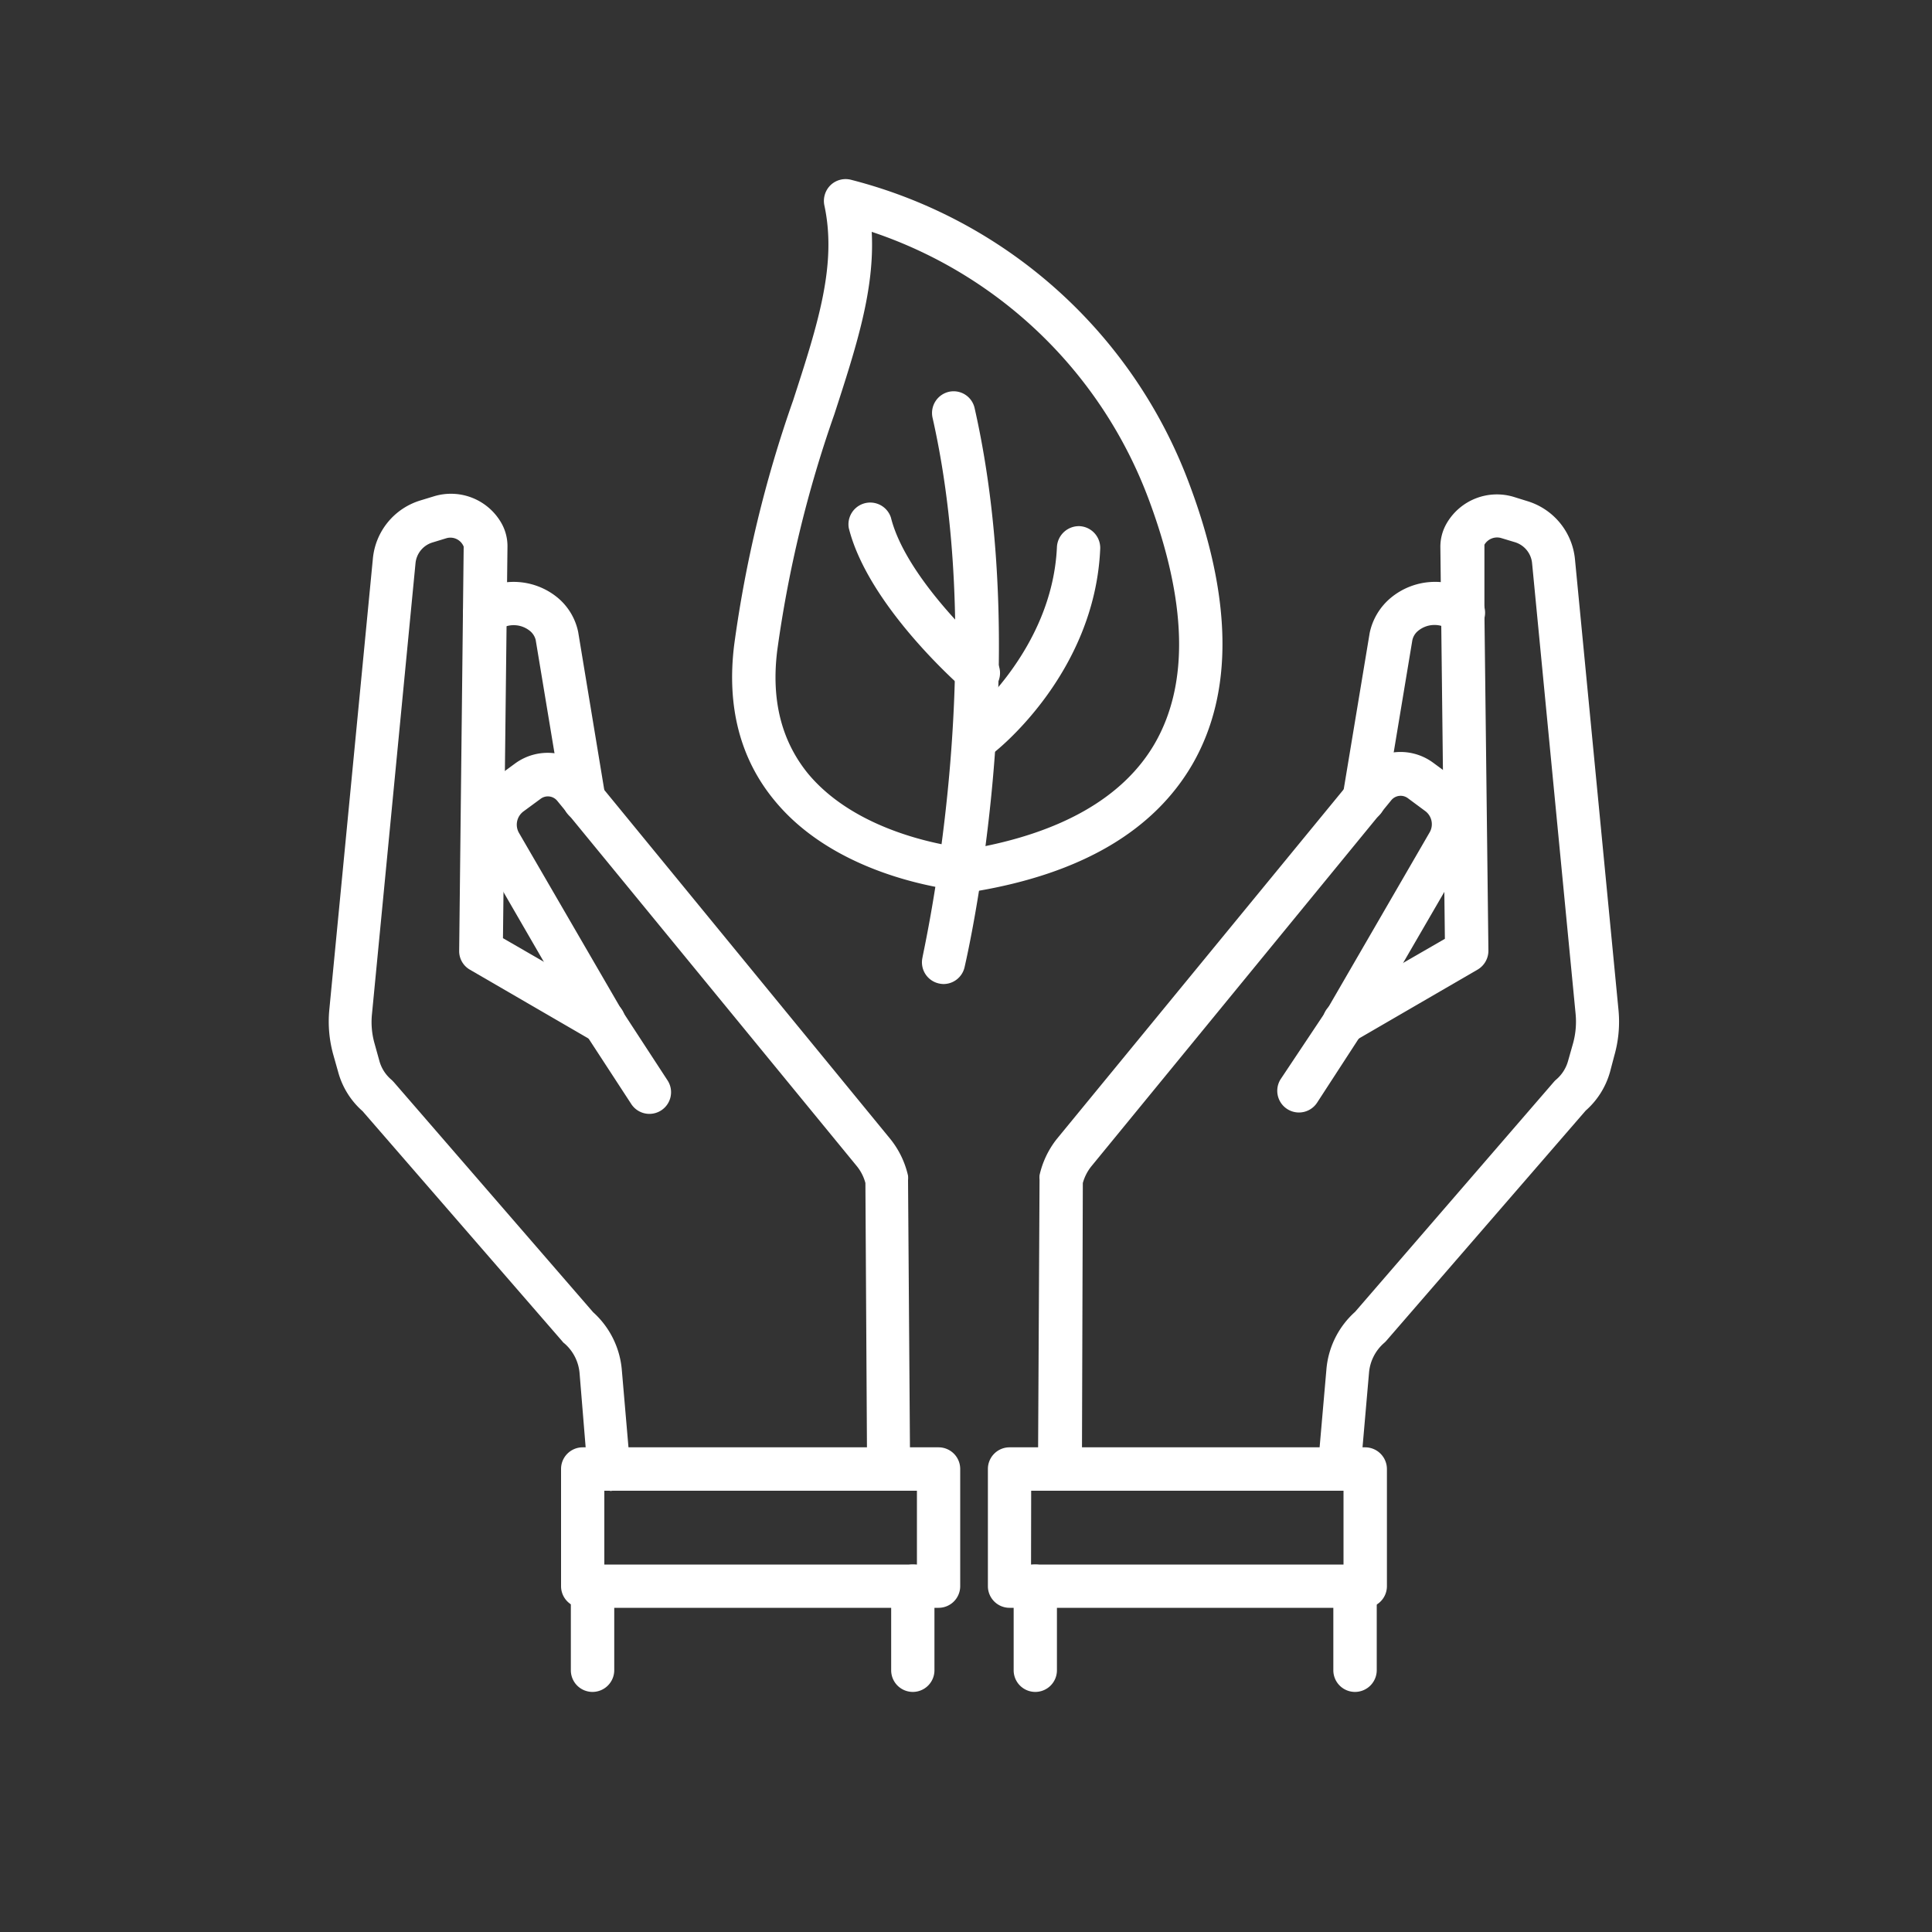
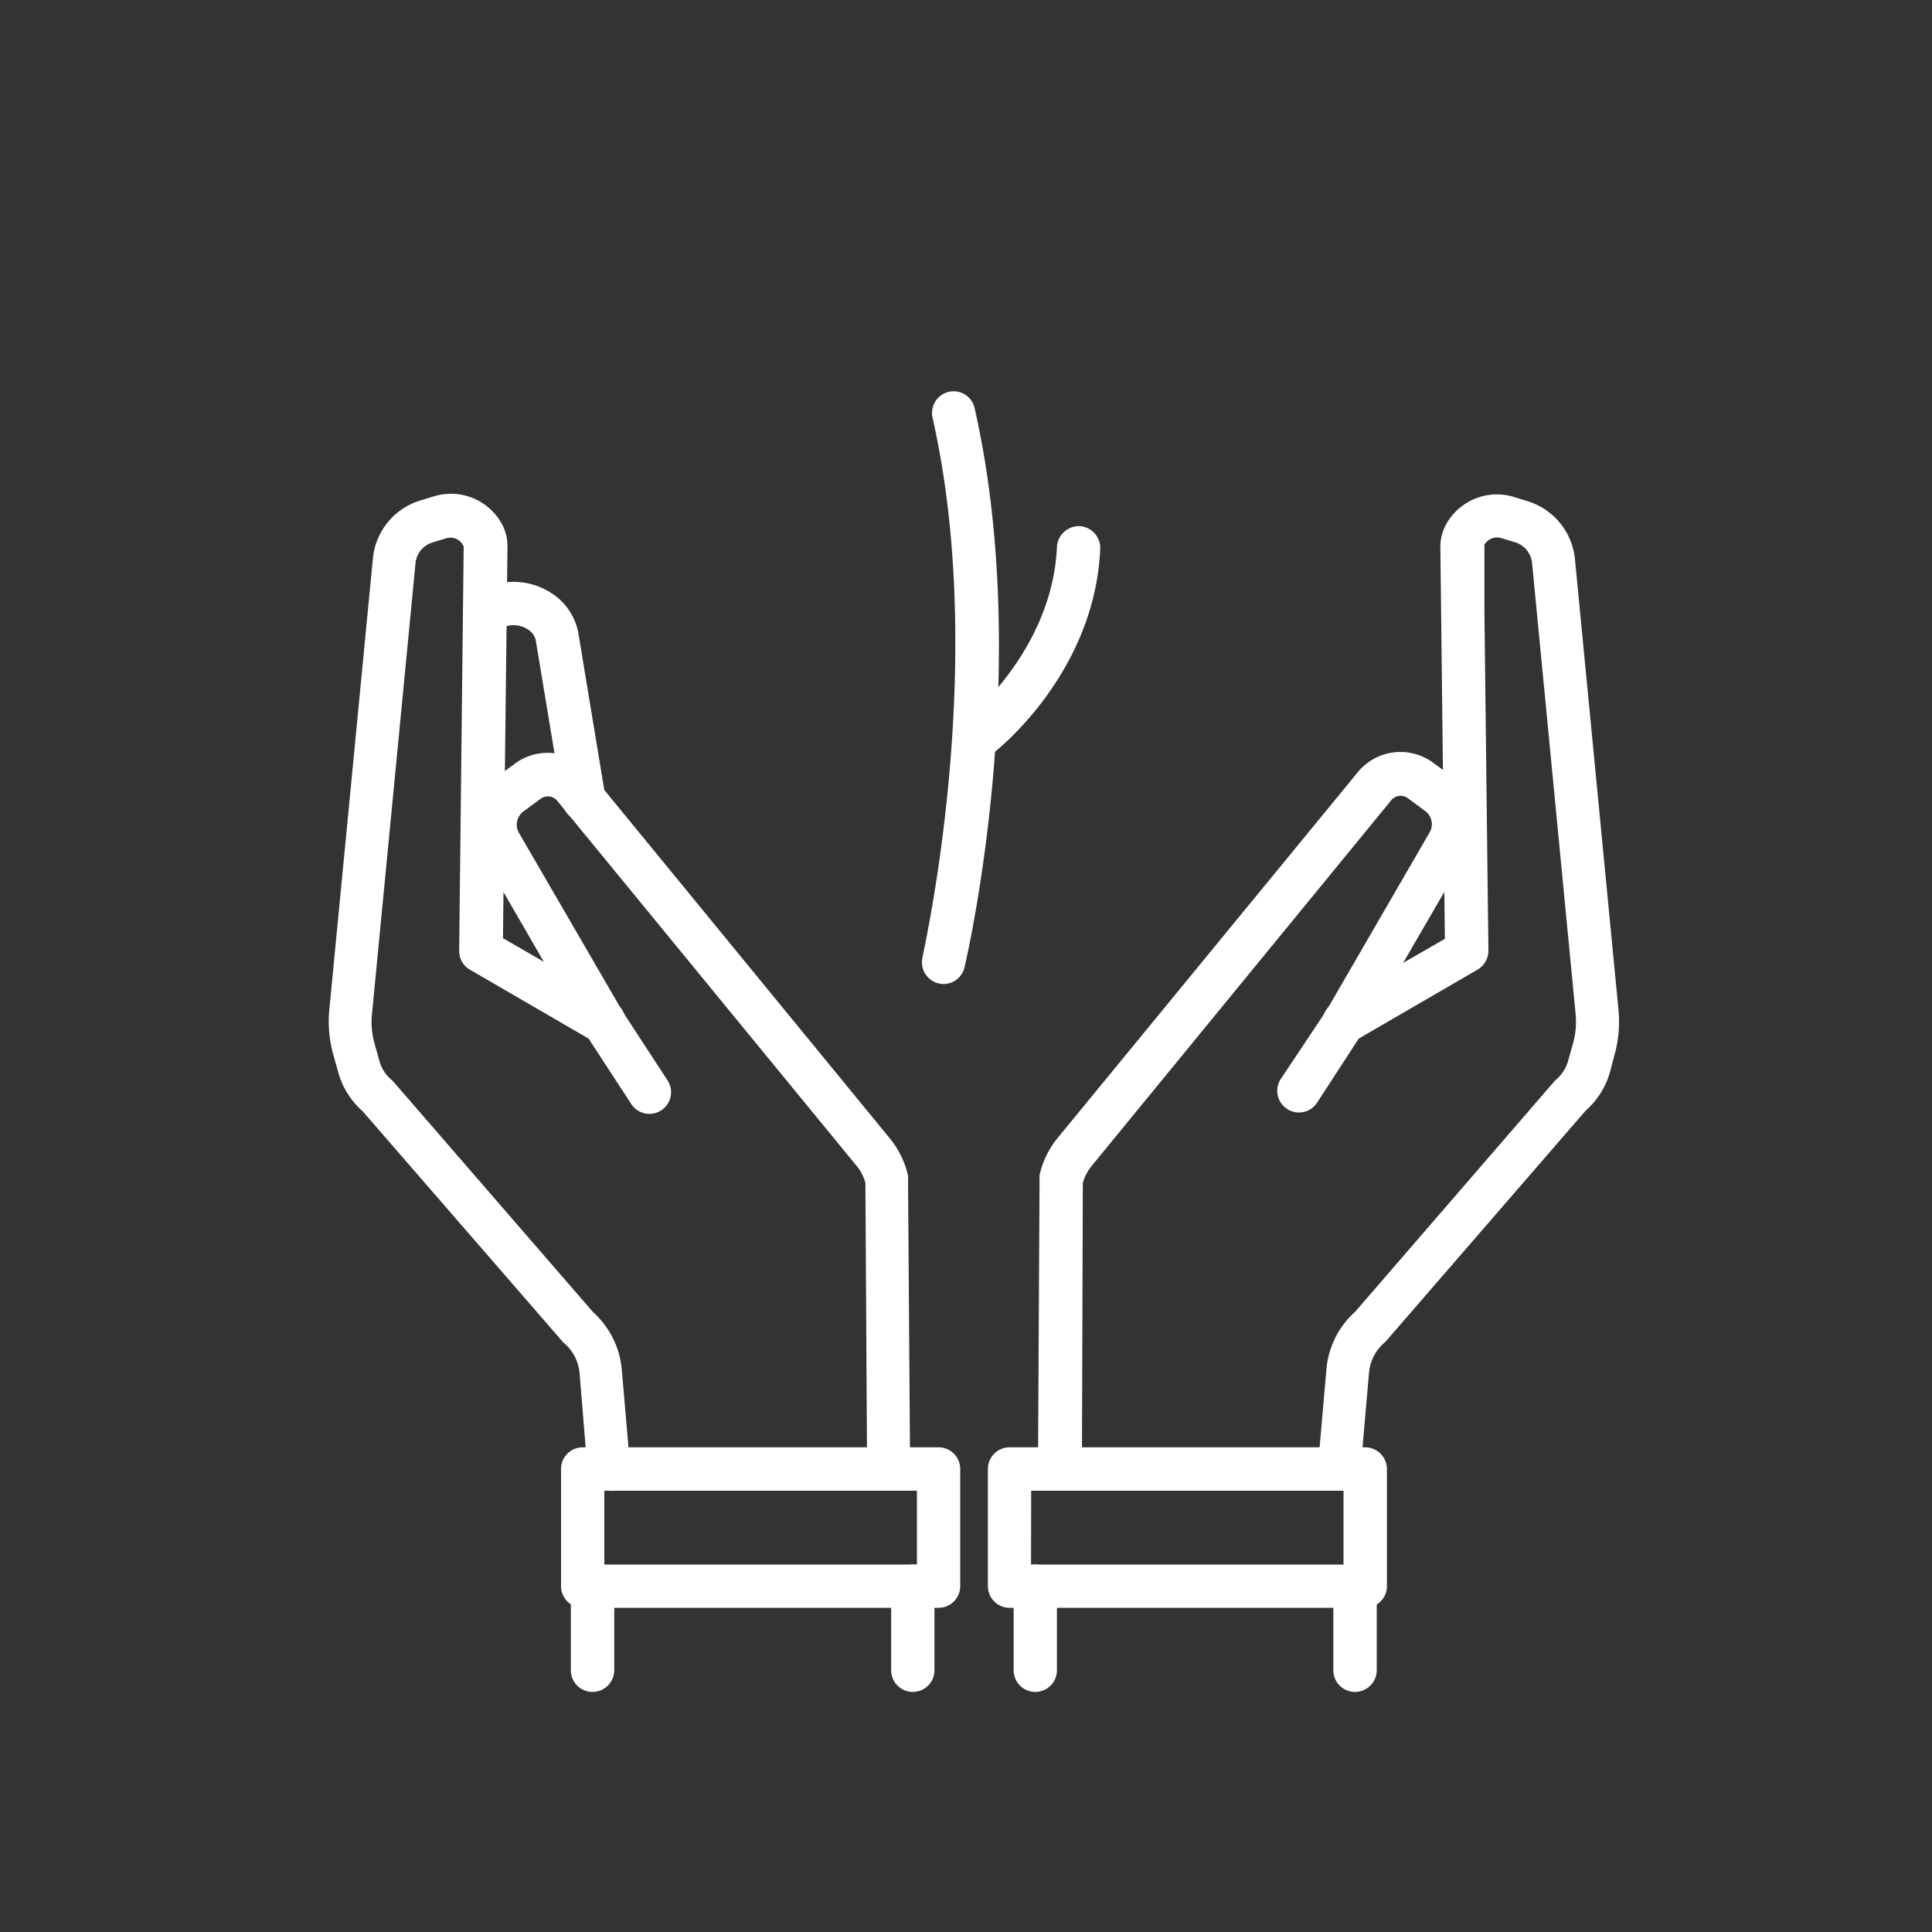
<svg xmlns="http://www.w3.org/2000/svg" viewBox="0 0 150 150">
  <rect x="0" y="0" width="150" height="150" fill="#333333" stroke="none" />
  <defs>
    <style>.cls-1{fill:none;opacity:0.66;}.cls-2{fill:#fff;}</style>
  </defs>
  <title>assetholdingco</title>
  <g id="Layer_1" data-name="Layer 1">
    <rect class="cls-1" x="0.01" y="0.26" width="150.28" height="149.6" />
  </g>
  <g id="ASSET_HOLDING_COMPANY" data-name="ASSET HOLDING COMPANY">
    <path class="cls-2" d="M104,115.73h-.15a1.69,1.69,0,0,1-1.53-1.82l.66-7.56a6.75,6.75,0,0,1,2.23-4.5L120.64,84a1.53,1.53,0,0,1,.18-.18,2.93,2.93,0,0,0,.93-1.47l.38-1.34a6.33,6.33,0,0,0,.2-2.29l-3.38-35a1.89,1.89,0,0,0-1.32-1.62l-1.06-.32a1.14,1.14,0,0,0-1.32.51l0,5.27.31,26.25a1.7,1.7,0,0,1-.84,1.47l-9.51,5.52a1.69,1.69,0,0,1-2.3-.62,1.67,1.67,0,0,1,.61-2.29l8.66-5-.35-30.39a3.62,3.62,0,0,1,.52-1.92,4.51,4.51,0,0,1,5.18-2l1.06.33a5.24,5.24,0,0,1,3.69,4.51l3.38,35a9.57,9.57,0,0,1-.32,3.52L125,83.23a6.24,6.24,0,0,1-1.89,3l-15.47,17.86a1.53,1.53,0,0,1-.18.18,3.44,3.44,0,0,0-1.17,2.31l-.66,7.58A1.68,1.68,0,0,1,104,115.73Z" />
    <path class="cls-2" d="M82.27,115.73h0A1.67,1.67,0,0,1,80.59,114l.12-22.41a2,2,0,0,1,0-.35,7,7,0,0,1,1.34-2.81L105.38,60a4.28,4.28,0,0,1,5.88-.79l1.36,1a4.61,4.61,0,0,1,1.28,6l-8.06,13.89-3.58,5.51a1.68,1.68,0,0,1-2.82-1.84L103,78.43l8-13.81a1.27,1.27,0,0,0-.36-1.66l-1.35-1a.94.94,0,0,0-1.28.18L84.71,90.58a3.62,3.62,0,0,0-.64,1.27L84,114.06A1.68,1.68,0,0,1,82.27,115.73Z" />
-     <path class="cls-2" d="M105.89,63.8l-.28,0a1.69,1.69,0,0,1-1.38-1.94l2.11-12.71A4.83,4.83,0,0,1,108,46.4a5.38,5.38,0,0,1,6.18-.46l.33.2A1.68,1.68,0,0,1,112.72,49l-.33-.2a2,2,0,0,0-2.29.18,1.27,1.27,0,0,0-.45.75l-2.1,12.64A1.68,1.68,0,0,1,105.89,63.8Z" />
    <path class="cls-2" d="M106,124.83H78.38a1.68,1.68,0,0,1-1.68-1.68v-9.1a1.68,1.68,0,0,1,1.68-1.68H106a1.69,1.69,0,0,1,1.68,1.68v9.1A1.68,1.68,0,0,1,106,124.83Zm-25.95-3.36h24.26v-5.73H80.06Z" />
    <path class="cls-2" d="M105.2,131.36a1.68,1.68,0,0,1-1.68-1.68v-6.53a1.69,1.69,0,0,1,3.37,0v6.53A1.69,1.69,0,0,1,105.2,131.36Z" />
    <path class="cls-2" d="M80.38,131.36a1.68,1.68,0,0,1-1.68-1.68v-6.53a1.68,1.68,0,0,1,3.36,0v6.53A1.68,1.68,0,0,1,80.38,131.36Z" />
    <path class="cls-2" d="M47.3,115.73a1.68,1.68,0,0,1-1.68-1.53L45,106.64a3.44,3.44,0,0,0-1.17-2.33.77.77,0,0,1-.18-.18L28.15,86.27a6.22,6.22,0,0,1-1.9-3.06l-.37-1.31a9.59,9.59,0,0,1-.31-3.53l3.38-35a5.23,5.23,0,0,1,3.67-4.51l1.08-.33a4.51,4.51,0,0,1,5.18,2,3.62,3.62,0,0,1,.52,1.92l-.35,30.39,8.66,5A1.68,1.68,0,0,1,46,80.81l-9.51-5.52a1.66,1.66,0,0,1-.84-1.47L36,42.44a1.11,1.11,0,0,0-1.35-.65l-1.08.33a1.87,1.87,0,0,0-1.31,1.61l-3.38,35a6.11,6.11,0,0,0,.2,2.29l.37,1.33a2.93,2.93,0,0,0,.94,1.48c.07.06.12.12.18.18l15.48,17.87a6.79,6.79,0,0,1,2.23,4.51l.65,7.55a1.68,1.68,0,0,1-1.53,1.82Z" />
-     <path class="cls-2" d="M69,115.73a1.67,1.67,0,0,1-1.68-1.67l-.13-22.21a3.49,3.49,0,0,0-.65-1.29L43.26,62.17A.94.94,0,0,0,42,62l-1.36,1a1.28,1.28,0,0,0-.35,1.66l8.06,13.89,3.49,5.35A1.68,1.68,0,1,1,49,85.7l-3.54-5.43-8.1-14a4.61,4.61,0,0,1,1.28-6l1.36-1a4.29,4.29,0,0,1,5.89.81L69.14,88.45a7,7,0,0,1,1.36,2.83,2,2,0,0,1,0,.35L70.66,114A1.67,1.67,0,0,1,69,115.73Z" />
+     <path class="cls-2" d="M69,115.73a1.67,1.67,0,0,1-1.68-1.67l-.13-22.21a3.49,3.49,0,0,0-.65-1.29L43.26,62.17A.94.94,0,0,0,42,62l-1.36,1a1.28,1.28,0,0,0-.35,1.66l8.06,13.89,3.49,5.35A1.68,1.68,0,1,1,49,85.7l-3.54-5.43-8.1-14a4.61,4.61,0,0,1,1.28-6l1.36-1a4.29,4.29,0,0,1,5.89.81L69.14,88.45a7,7,0,0,1,1.36,2.83,2,2,0,0,1,0,.35L70.66,114A1.67,1.67,0,0,1,69,115.73" />
    <path class="cls-2" d="M45.36,63.8a1.68,1.68,0,0,1-1.66-1.41L41.59,49.68a1.32,1.32,0,0,0-.44-.69,2,2,0,0,0-2.29-.17l-.34.2a1.68,1.68,0,1,1-1.73-2.88l.33-.2a5.37,5.37,0,0,1,6.17.46,4.69,4.69,0,0,1,1.6,2.67L47,61.84a1.69,1.69,0,0,1-1.38,1.94Z" />
    <path class="cls-2" d="M72.87,124.83H45.24a1.68,1.68,0,0,1-1.68-1.68v-9.1a1.68,1.68,0,0,1,1.68-1.68H72.87a1.68,1.68,0,0,1,1.68,1.68v9.1A1.68,1.68,0,0,1,72.87,124.83Zm-25.95-3.36H71.19v-5.73H46.92Z" />
    <path class="cls-2" d="M46,131.36a1.68,1.68,0,0,1-1.68-1.68v-6.53a1.69,1.69,0,0,1,3.37,0v6.53A1.69,1.69,0,0,1,46,131.36Z" />
    <path class="cls-2" d="M70.87,131.36a1.68,1.68,0,0,1-1.68-1.68v-6.53a1.68,1.68,0,1,1,3.36,0v6.53A1.68,1.68,0,0,1,70.87,131.36Z" />
    <path class="cls-2" d="M73.26,76.4a1.74,1.74,0,0,1-.39-.05,1.68,1.68,0,0,1-1.25-2c0-.23,5.18-22.51.78-41.93a1.69,1.69,0,0,1,1.27-2,1.67,1.67,0,0,1,2,1.27c4.57,20.19-.57,42.5-.79,43.44A1.68,1.68,0,0,1,73.26,76.4Z" />
    <path class="cls-2" d="M75.88,59a1.68,1.68,0,0,1-1-3h0c.07-.06,6.82-5.39,7.18-13.54a1.71,1.71,0,0,1,1.75-1.61,1.69,1.69,0,0,1,1.61,1.76c-.42,9.74-8.16,15.8-8.49,16A1.66,1.66,0,0,1,75.88,59Z" />
-     <path class="cls-2" d="M75.87,53.88a1.67,1.67,0,0,1-1.1-.42C74.47,53.2,67.4,47,65.9,41a1.69,1.69,0,0,1,3.27-.82C70.4,45.12,76.92,50.87,77,50.93a1.68,1.68,0,0,1-1.11,3Z" />
-     <path class="cls-2" d="M75.47,69.23h-.11c-.41,0-10-.73-15.21-7.06-2.68-3.23-3.74-7.3-3.15-12.09a95.82,95.82,0,0,1,4.58-19C63.49,25.19,65,20.54,64,15.93a1.71,1.71,0,0,1,.5-1.57,1.69,1.69,0,0,1,1.58-.4A38.09,38.09,0,0,1,92.31,37.5c3.37,8.93,3.47,16.27.28,21.82-3,5.18-8.64,8.5-16.84,9.88A1.33,1.33,0,0,1,75.47,69.23ZM67.68,18c.24,4.48-1.18,8.86-2.9,14.16a93.52,93.52,0,0,0-4.44,18.38c-.47,3.84.34,7,2.4,9.53,4,4.8,11.4,5.71,12.66,5.83,7-1.22,11.85-4,14.27-8.2,2.66-4.64,2.49-11-.51-19A34.66,34.66,0,0,0,67.68,18Z" />
  </g>
</svg>